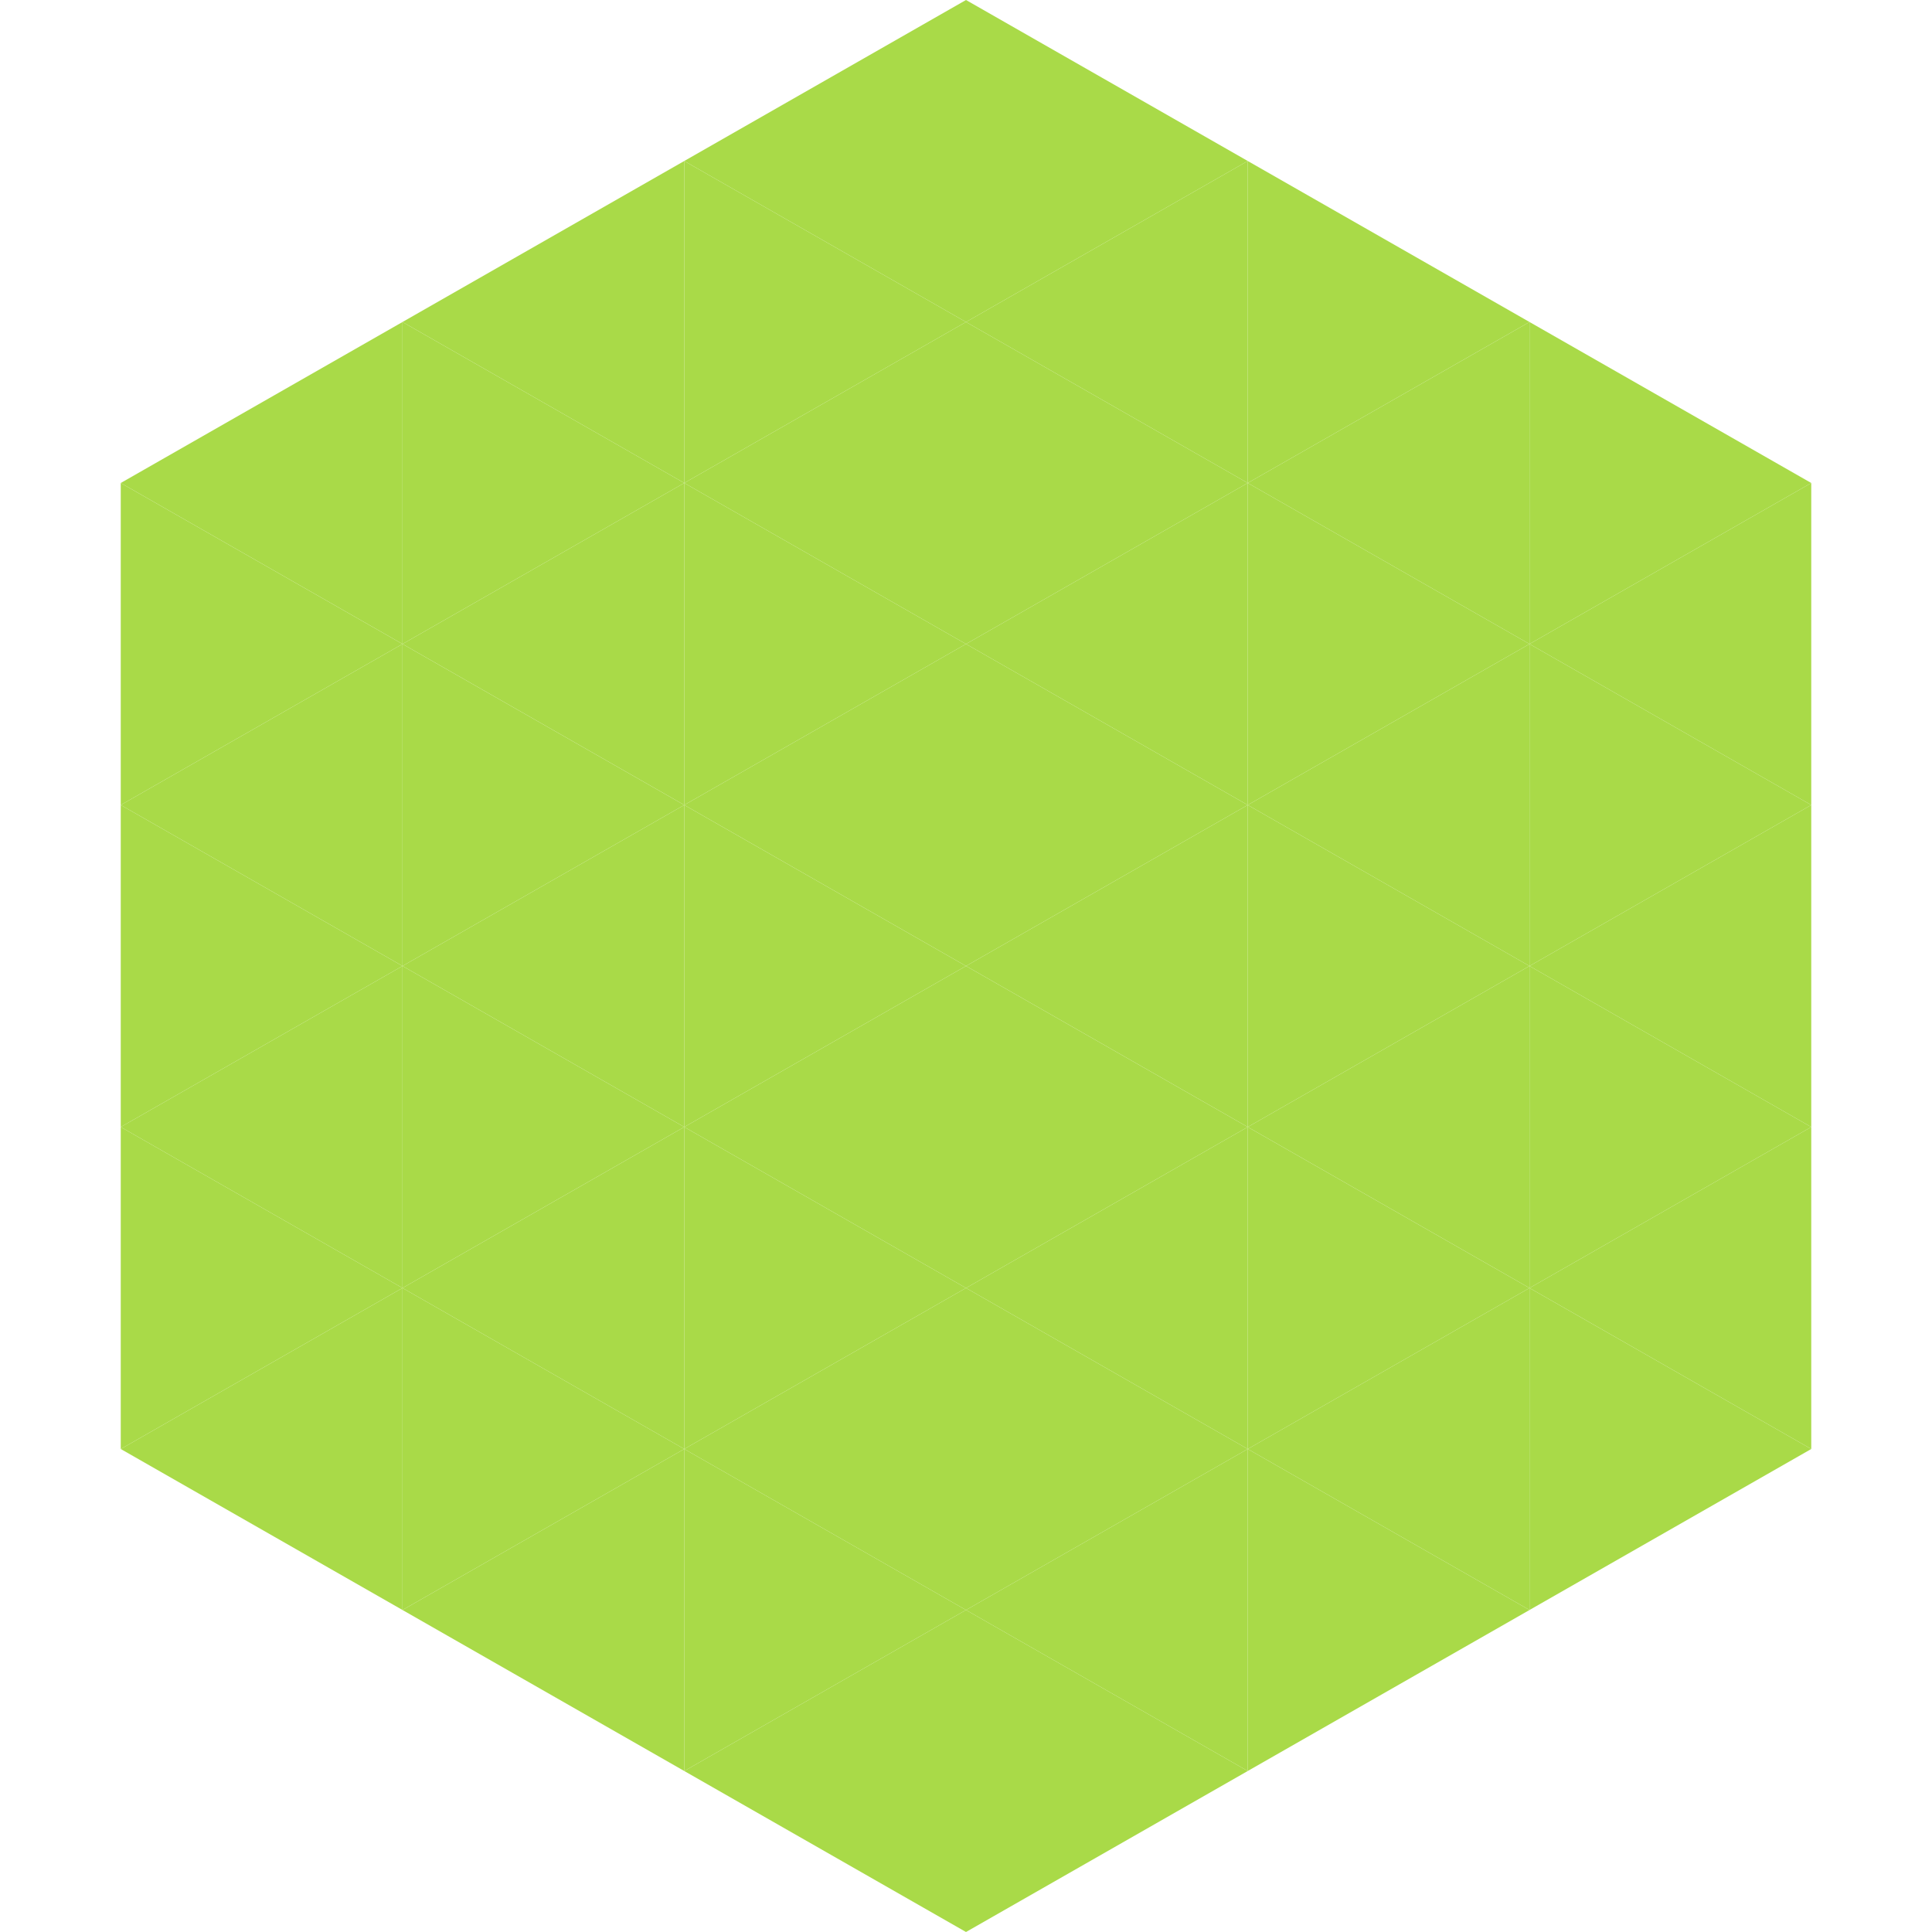
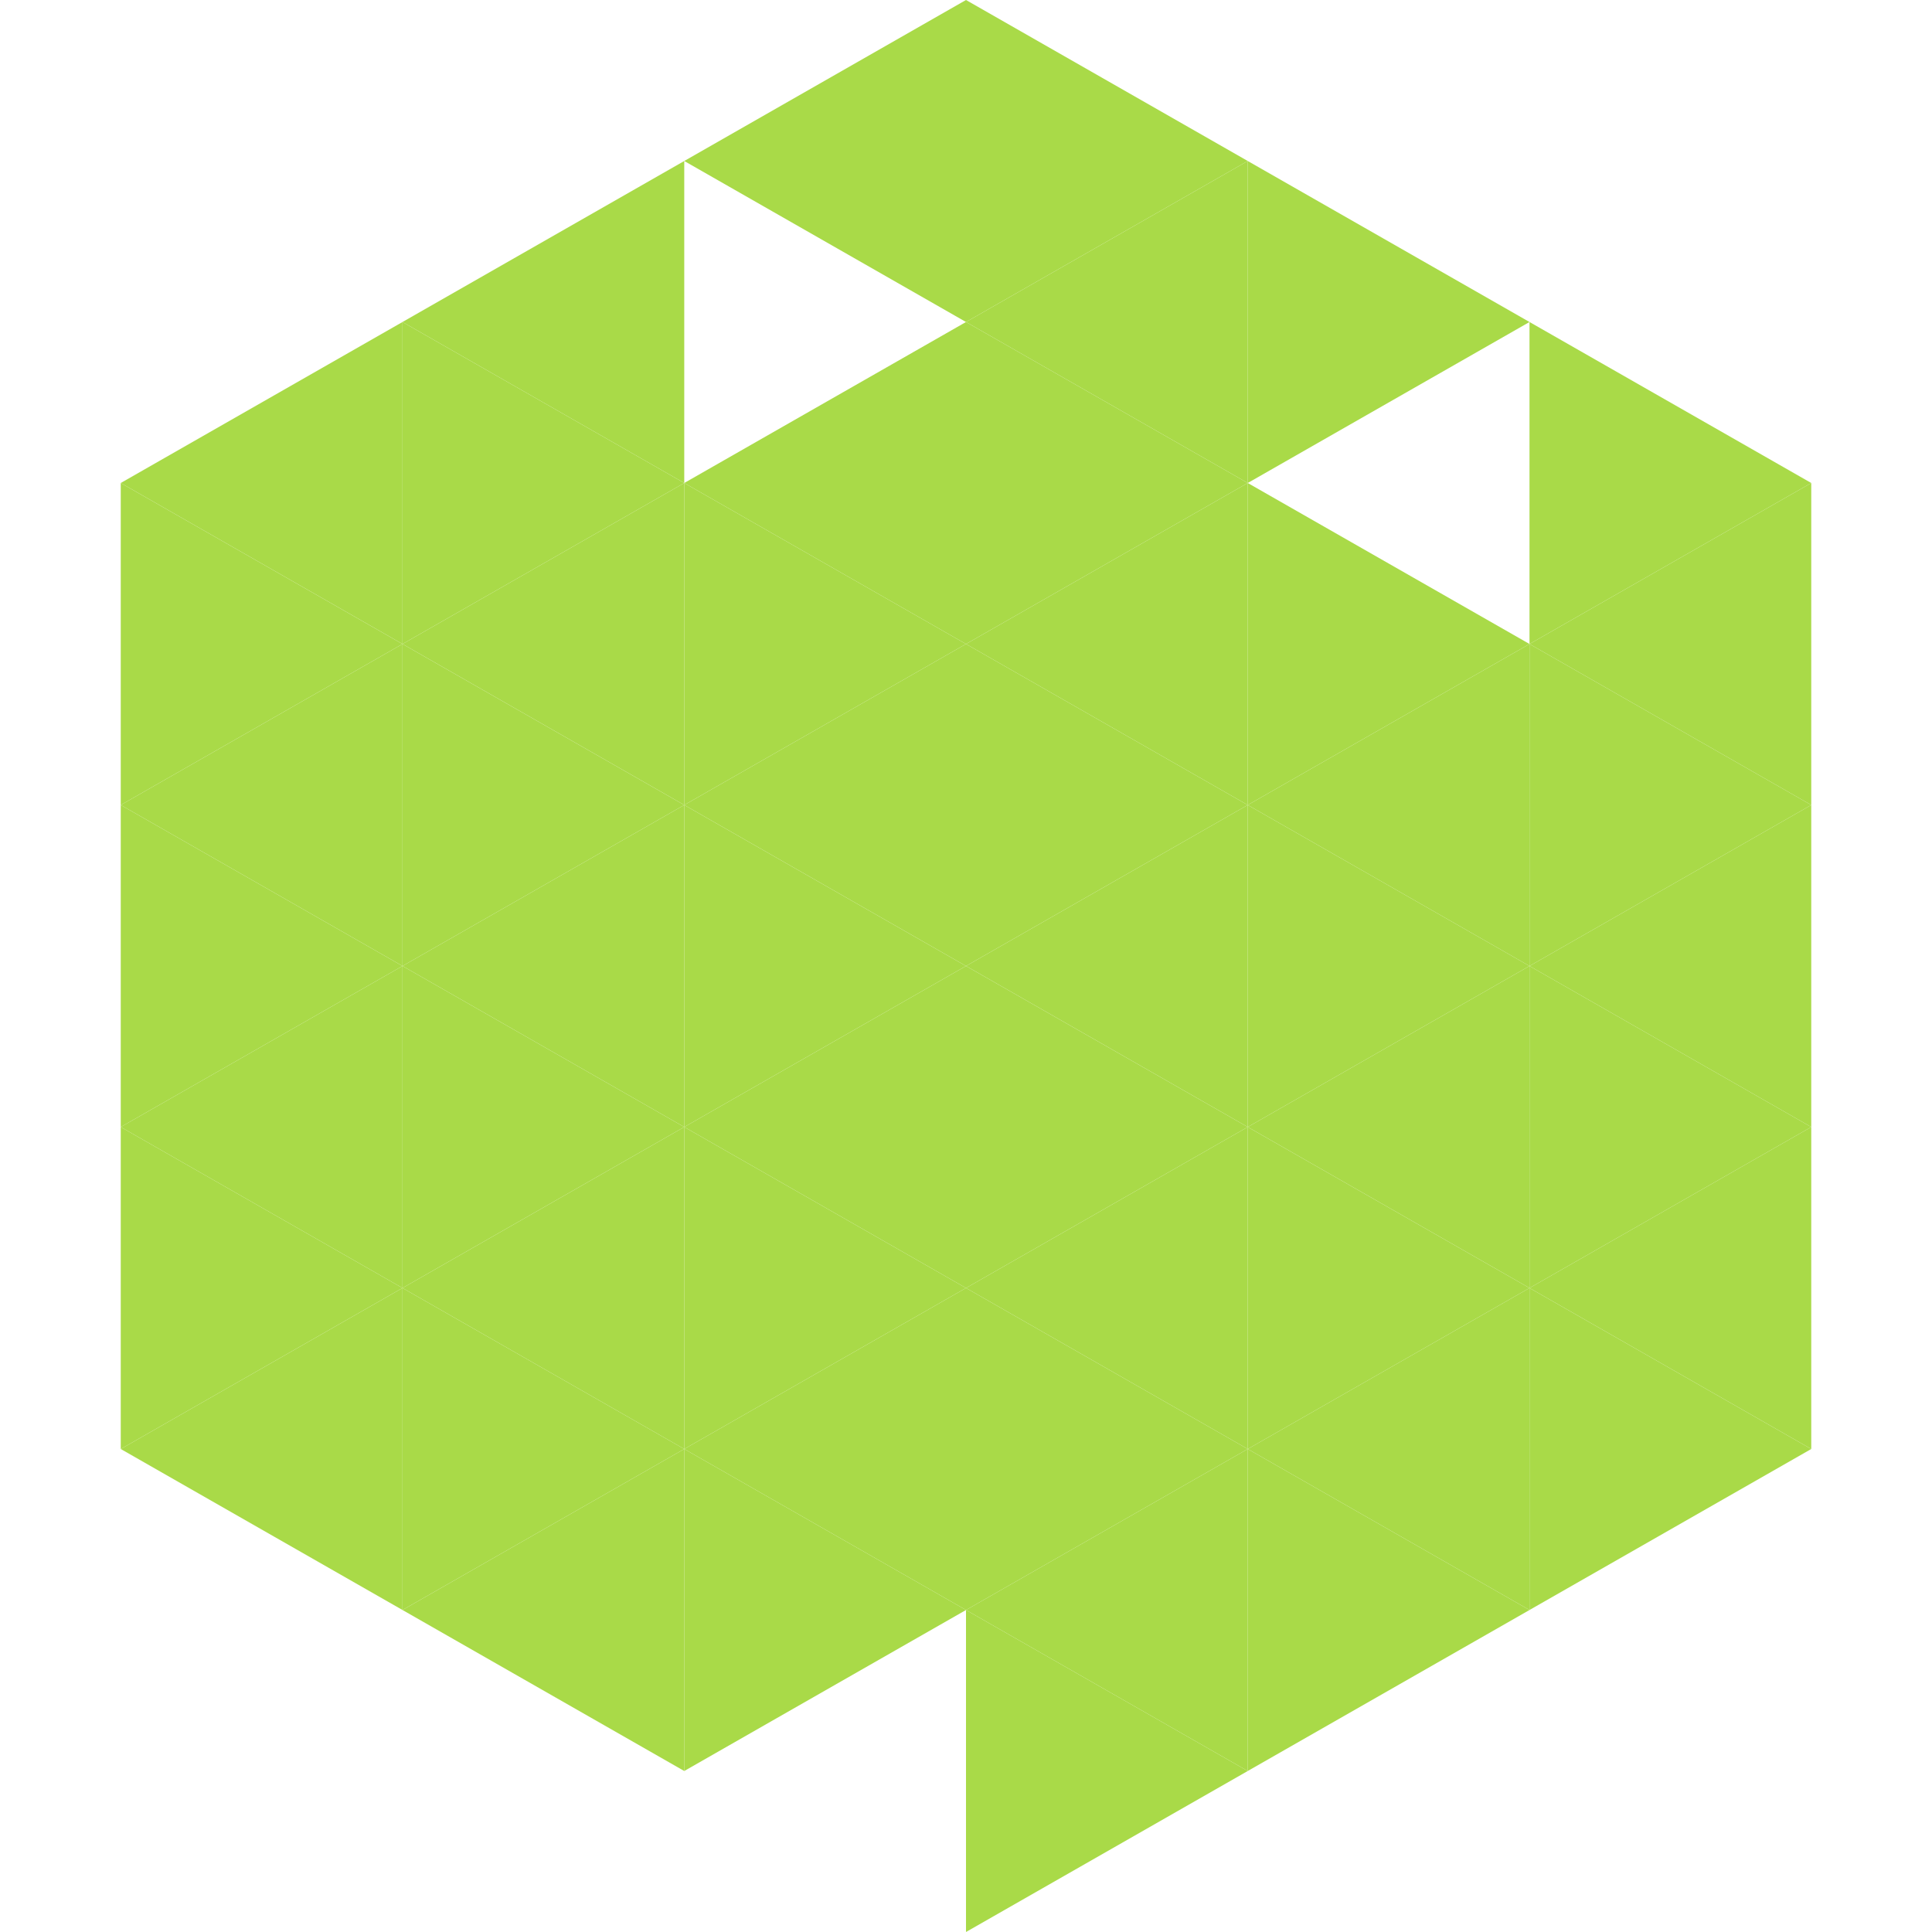
<svg xmlns="http://www.w3.org/2000/svg" width="240" height="240">
  <polygon points="50,40 15,60 50,80" style="fill:rgb(169,218,72)" />
  <polygon points="190,40 225,60 190,80" style="fill:rgb(169,218,72)" />
  <polygon points="15,60 50,80 15,100" style="fill:rgb(169,218,72)" />
  <polygon points="225,60 190,80 225,100" style="fill:rgb(169,218,72)" />
  <polygon points="50,80 15,100 50,120" style="fill:rgb(169,218,72)" />
  <polygon points="190,80 225,100 190,120" style="fill:rgb(169,218,72)" />
  <polygon points="15,100 50,120 15,140" style="fill:rgb(169,218,72)" />
  <polygon points="225,100 190,120 225,140" style="fill:rgb(169,218,72)" />
  <polygon points="50,120 15,140 50,160" style="fill:rgb(169,218,72)" />
  <polygon points="190,120 225,140 190,160" style="fill:rgb(169,218,72)" />
  <polygon points="15,140 50,160 15,180" style="fill:rgb(169,218,72)" />
  <polygon points="225,140 190,160 225,180" style="fill:rgb(169,218,72)" />
  <polygon points="50,160 15,180 50,200" style="fill:rgb(169,218,72)" />
  <polygon points="190,160 225,180 190,200" style="fill:rgb(169,218,72)" />
  <polygon points="15,180 50,200 15,220" style="fill:rgb(255,255,255); fill-opacity:0" />
  <polygon points="225,180 190,200 225,220" style="fill:rgb(255,255,255); fill-opacity:0" />
  <polygon points="50,0 85,20 50,40" style="fill:rgb(255,255,255); fill-opacity:0" />
  <polygon points="190,0 155,20 190,40" style="fill:rgb(255,255,255); fill-opacity:0" />
  <polygon points="85,20 50,40 85,60" style="fill:rgb(169,218,72)" />
  <polygon points="155,20 190,40 155,60" style="fill:rgb(169,218,72)" />
  <polygon points="50,40 85,60 50,80" style="fill:rgb(169,218,72)" />
-   <polygon points="190,40 155,60 190,80" style="fill:rgb(169,218,72)" />
  <polygon points="85,60 50,80 85,100" style="fill:rgb(169,218,72)" />
  <polygon points="155,60 190,80 155,100" style="fill:rgb(169,218,72)" />
  <polygon points="50,80 85,100 50,120" style="fill:rgb(169,218,72)" />
  <polygon points="190,80 155,100 190,120" style="fill:rgb(169,218,72)" />
  <polygon points="85,100 50,120 85,140" style="fill:rgb(169,218,72)" />
  <polygon points="155,100 190,120 155,140" style="fill:rgb(169,218,72)" />
  <polygon points="50,120 85,140 50,160" style="fill:rgb(169,218,72)" />
  <polygon points="190,120 155,140 190,160" style="fill:rgb(169,218,72)" />
  <polygon points="85,140 50,160 85,180" style="fill:rgb(169,218,72)" />
  <polygon points="155,140 190,160 155,180" style="fill:rgb(169,218,72)" />
  <polygon points="50,160 85,180 50,200" style="fill:rgb(169,218,72)" />
  <polygon points="190,160 155,180 190,200" style="fill:rgb(169,218,72)" />
  <polygon points="85,180 50,200 85,220" style="fill:rgb(169,218,72)" />
  <polygon points="155,180 190,200 155,220" style="fill:rgb(169,218,72)" />
  <polygon points="120,0 85,20 120,40" style="fill:rgb(169,218,72)" />
  <polygon points="120,0 155,20 120,40" style="fill:rgb(169,218,72)" />
-   <polygon points="85,20 120,40 85,60" style="fill:rgb(169,218,72)" />
  <polygon points="155,20 120,40 155,60" style="fill:rgb(169,218,72)" />
  <polygon points="120,40 85,60 120,80" style="fill:rgb(169,218,72)" />
  <polygon points="120,40 155,60 120,80" style="fill:rgb(169,218,72)" />
  <polygon points="85,60 120,80 85,100" style="fill:rgb(169,218,72)" />
  <polygon points="155,60 120,80 155,100" style="fill:rgb(169,218,72)" />
  <polygon points="120,80 85,100 120,120" style="fill:rgb(169,218,72)" />
  <polygon points="120,80 155,100 120,120" style="fill:rgb(169,218,72)" />
  <polygon points="85,100 120,120 85,140" style="fill:rgb(169,218,72)" />
  <polygon points="155,100 120,120 155,140" style="fill:rgb(169,218,72)" />
  <polygon points="120,120 85,140 120,160" style="fill:rgb(169,218,72)" />
  <polygon points="120,120 155,140 120,160" style="fill:rgb(169,218,72)" />
  <polygon points="85,140 120,160 85,180" style="fill:rgb(169,218,72)" />
  <polygon points="155,140 120,160 155,180" style="fill:rgb(169,218,72)" />
  <polygon points="120,160 85,180 120,200" style="fill:rgb(169,218,72)" />
  <polygon points="120,160 155,180 120,200" style="fill:rgb(169,218,72)" />
  <polygon points="85,180 120,200 85,220" style="fill:rgb(169,218,72)" />
  <polygon points="155,180 120,200 155,220" style="fill:rgb(169,218,72)" />
-   <polygon points="120,200 85,220 120,240" style="fill:rgb(169,218,72)" />
  <polygon points="120,200 155,220 120,240" style="fill:rgb(169,218,72)" />
  <polygon points="85,220 120,240 85,260" style="fill:rgb(255,255,255); fill-opacity:0" />
  <polygon points="155,220 120,240 155,260" style="fill:rgb(255,255,255); fill-opacity:0" />
</svg>